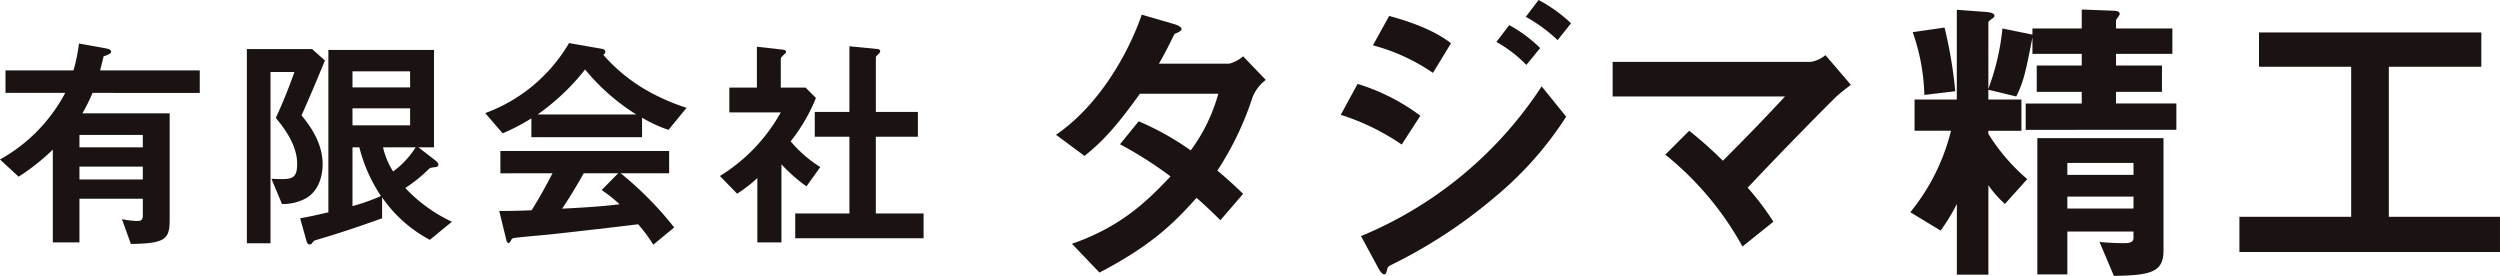
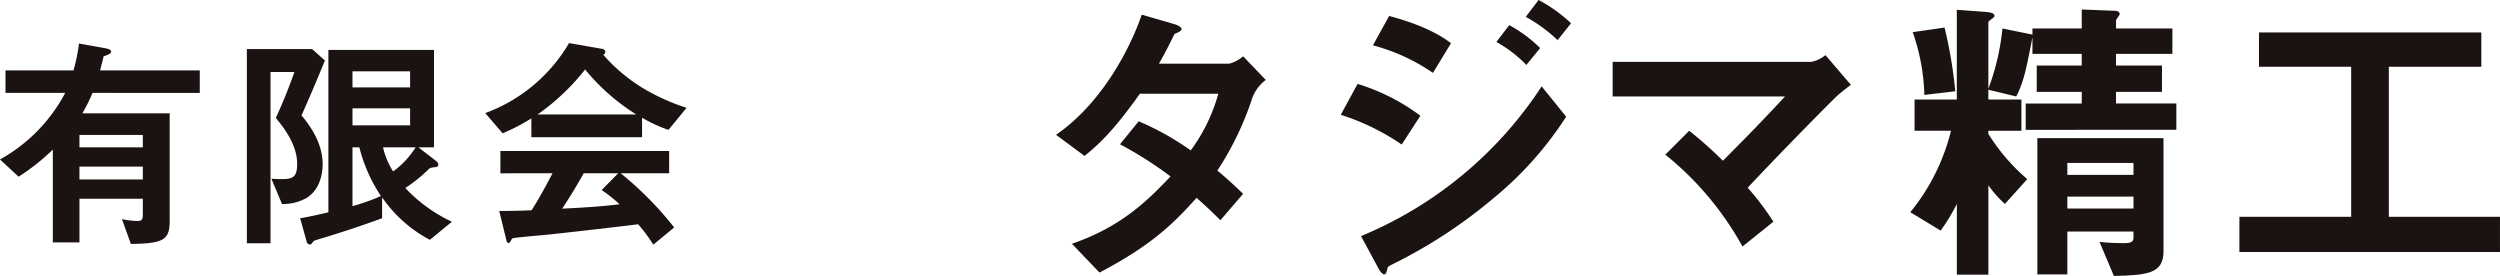
<svg xmlns="http://www.w3.org/2000/svg" width="391.917" height="43.252" viewBox="0 0 391.917 43.252">
  <defs>
    <clipPath id="clip-path">
      <rect id="長方形_1606" data-name="長方形 1606" width="391.917" height="43.252" fill="none" />
    </clipPath>
  </defs>
  <g id="会社ロゴ" transform="translate(-37 -176)">
    <g id="グループ_1" data-name="グループ 1" transform="translate(37 176)" clip-path="url(#clip-path)">
      <path id="パス_613" data-name="パス 613" d="M14.506,14.563a29.447,29.447,0,0,1-1.584,3.2H26.6v16.7c0,3.06-.72,3.708-6.083,3.78l-1.4-3.888a14.329,14.329,0,0,0,2.339.288c.756,0,.936-.18.936-1.008V31.157H12.455V38H8.279V23.454A33.876,33.876,0,0,1,2.916,27.7L0,25A25.637,25.637,0,0,0,10.223,14.563H.864V11.035H11.519a27.154,27.154,0,0,0,.863-4.211l4.032.72c.756.144,1.008.288,1.008.576,0,.36-.936.611-1.188.719-.108.54-.324,1.332-.54,2.2H31.316v3.528Zm7.883,6.587H12.454v1.943h9.935Zm0,4.967H12.454v2.016h9.935Z" fill="#1a1311" />
      <path id="パス_614" data-name="パス 614" d="M47.267,18.09c2.7,3.2,3.311,5.759,3.311,7.667,0,.864-.144,3.779-2.483,5.255a7.565,7.565,0,0,1-3.888.972l-1.656-3.959c3.132.144,4.032.18,4.032-2.376,0-3.132-2.376-5.975-3.348-7.163,1.008-2.16,2.124-4.9,2.916-7.2H42.407V38.139H38.7V7.687H48.922l2.016,1.8c-1.187,2.879-2.375,5.723-3.671,8.6M67.388,37.6A21.107,21.107,0,0,1,59.9,30.94v3.276c-3.275,1.188-6.587,2.3-9.9,3.275-.685.216-.756.216-.9.4-.252.324-.325.433-.54.433-.289,0-.433-.252-.5-.505l-1.008-3.6c1.26-.216,2.411-.468,4.427-.936V7.831H68.036V23.093H65.588l2.664,2.052c.18.144.468.4.468.648,0,.324-.288.4-.468.4-.756.108-.828.108-1.08.36a22.994,22.994,0,0,1-3.635,2.916,23.778,23.778,0,0,0,7.307,5.291Zm-3.1-26.42H55.258V13.7h9.035Zm0,5.8H55.258v2.664h9.035Zm-7.956,6.119H55.258v9.215a31.864,31.864,0,0,0,4.463-1.584,24.355,24.355,0,0,1-3.384-7.631m3.708,0a12.079,12.079,0,0,0,1.584,3.78,13.613,13.613,0,0,0,3.527-3.78Z" fill="#1a1311" />
      <path id="パス_615" data-name="パス 615" d="M104.793,20.358a21.677,21.677,0,0,1-4.14-1.907V21.51H83.3V18.559A32.125,32.125,0,0,1,78.8,20.9L76.068,17.73A25.3,25.3,0,0,0,89.207,6.752l5.147.9c.288.036.54.216.54.468a.513.513,0,0,1-.324.468,26.872,26.872,0,0,0,6.083,5.147,32.733,32.733,0,0,0,6.983,3.168Zm-2.376,18a24.8,24.8,0,0,0-2.376-3.2c-4.931.613-13.03,1.512-14.074,1.62-.756.072-4.571.4-5.435.54a.455.455,0,0,0-.36.252c-.216.432-.324.54-.432.54a.421.421,0,0,1-.324-.324l-1.152-4.715c2.268,0,3.276-.036,5.075-.109.9-1.439,1.656-2.7,3.276-5.794H78.444V23.67H104.9v3.492h-7.6a53.256,53.256,0,0,1,8.388,8.494ZM91.726,10.892a35.076,35.076,0,0,1-7.451,7.055H99.753a32.687,32.687,0,0,1-8.027-7.055m2.592,18.9,2.592-2.627h-5.4c-1.692,2.987-2.735,4.571-3.383,5.543,3.024-.144,6.011-.324,9-.684a21.774,21.774,0,0,0-2.808-2.232" fill="#1a1311" />
-       <path id="パス_616" data-name="パス 616" d="M126.43,29.213a24.81,24.81,0,0,1-3.924-3.455V38h-3.779V27.917a22.8,22.8,0,0,1-3.168,2.448l-2.7-2.772a27.247,27.247,0,0,0,9.539-9.971h-8.063V13.735h4.32V7.328l4.175.468c.216.036.4.144.4.324a.52.52,0,0,1-.252.36c-.5.5-.576.576-.576.72v4.535h3.888l1.62,1.62a27.321,27.321,0,0,1-3.96,6.8,19.465,19.465,0,0,0,4.643,4.031Zm-1.764,8.135V33.461h8.495V21.438h-5.435V17.551h5.435V7.256l4.427.432c.181,0,.4.144.4.324a.568.568,0,0,1-.18.36c-.287.288-.5.468-.5.612v8.567h6.588v3.887H137.3V33.461h7.488v3.887Z" fill="#1a1311" />
      <path id="パス_617" data-name="パス 617" d="M196.365,15.217a47.739,47.739,0,0,1-5.521,11.521c1.2,1.008,2.353,2.016,4.033,3.648l-3.553,4.129c-.815-.768-1.728-1.728-3.744-3.5-3.7,4.129-7.153,7.489-15.217,11.713l-4.32-4.512c7.776-2.688,11.857-6.768,15.457-10.561a61.391,61.391,0,0,0-7.921-5.04l2.929-3.6a43.538,43.538,0,0,1,8.16,4.561,26.953,26.953,0,0,0,4.321-8.881H178.7c-3.168,4.417-5.52,7.249-8.688,9.745l-4.465-3.312C172.315,16.513,176.923,8.3,178.988,2.3l5.28,1.536c.288.1.96.384.96.72,0,.288-.432.48-1.1.768-.576,1.153-1.488,3.025-2.448,4.657h11.041a5.617,5.617,0,0,0,2.16-1.152l3.552,3.7a6.345,6.345,0,0,0-2.064,2.688" fill="#1a1311" />
      <path id="パス_618" data-name="パス 618" d="M219.739,22.659A36.022,36.022,0,0,0,210.187,18l2.639-4.848a32.264,32.264,0,0,1,9.841,4.992Zm14.689,8.16A78.031,78.031,0,0,1,218.3,41.428c-.624.336-.72.336-.816.72-.144.624-.24.864-.48.864-.433,0-.96-1.008-1.1-1.3l-2.544-4.7a62.185,62.185,0,0,0,28.322-23.474l3.841,4.752a54.573,54.573,0,0,1-11.09,12.529m-9.792-19.393a30.389,30.389,0,0,0-9.409-4.321L217.771,2.5c2.64.72,6.673,1.968,9.7,4.272Zm14.641-1.248a20.051,20.051,0,0,0-4.7-3.6l2.017-2.64a21.361,21.361,0,0,1,4.848,3.6Zm4.9-3.889a23.982,23.982,0,0,0-4.992-3.648L241.2,0a23.161,23.161,0,0,1,5.088,3.649Z" fill="#1a1311" />
      <path id="パス_619" data-name="パス 619" d="M287.949,15.073c-1.2,1.152-8.017,8.017-13.97,14.354a43.256,43.256,0,0,1,4.032,5.328l-4.847,3.888a48.437,48.437,0,0,0-12.1-14.4L264.81,20.5a61.471,61.471,0,0,1,5.282,4.7c3.744-3.744,6.48-6.576,9.744-10.081H252.809V9.7h31.108a4.986,4.986,0,0,0,2.256-1.056l3.984,4.656c-.96.72-1.681,1.3-2.208,1.776" fill="#1a1311" />
      <path id="パス_620" data-name="パス 620" d="M317.562,20.354V16.226h8.786V14.4h-7.057V10.273h7.057V8.449h-7.729V5.856c-.96,4.9-1.344,6.961-2.544,9.266l-4.369-1.057V15.6h5.185v4.9h-5.185v.48a30.476,30.476,0,0,0,6.1,7.1l-3.5,3.888a16.534,16.534,0,0,1-2.593-2.928V43.06h-4.944V31.971a29.313,29.313,0,0,1-2.544,4.177l-4.752-2.881A32.378,32.378,0,0,0,305.85,20.5h-5.712V15.6h6.624V1.536l4.608.337c.336.047,1.3.1,1.3.624,0,.143-.145.239-.24.336-.672.48-.721.527-.721.768v10.32a37.506,37.506,0,0,0,2.209-9.457l4.7.961V4.464h7.729V1.488l4.944.192c.24,0,1.008,0,1.008.529,0,.191-.575.815-.575,1.007V4.464h8.832V8.449h-8.832v1.824h7.2V14.4h-7.2v1.825h9.456v4.128Zm-15.888-5.473a31.947,31.947,0,0,0-1.824-9.84l4.992-.721a69.965,69.965,0,0,1,1.68,9.985Zm29.714,28.371-2.256-5.329a36.408,36.408,0,0,0,3.744.192c.673,0,1.584,0,1.584-.816V36.292H324.092v6.72h-4.705V21.65h19.778V39.315c0,3.409-2.112,3.841-7.777,3.937m3.072-17.713H324.092v1.872H334.46Zm0,5.28H324.092v1.872H334.46Z" fill="#1a1311" />
      <path id="パス_621" data-name="パス 621" d="M351.065,39.507v-5.52h17.521V10.465H354.137V5.088h34.852v5.377h-14.5V33.987h17.425v5.52Z" fill="#1a1311" />
    </g>
  </g>
</svg>